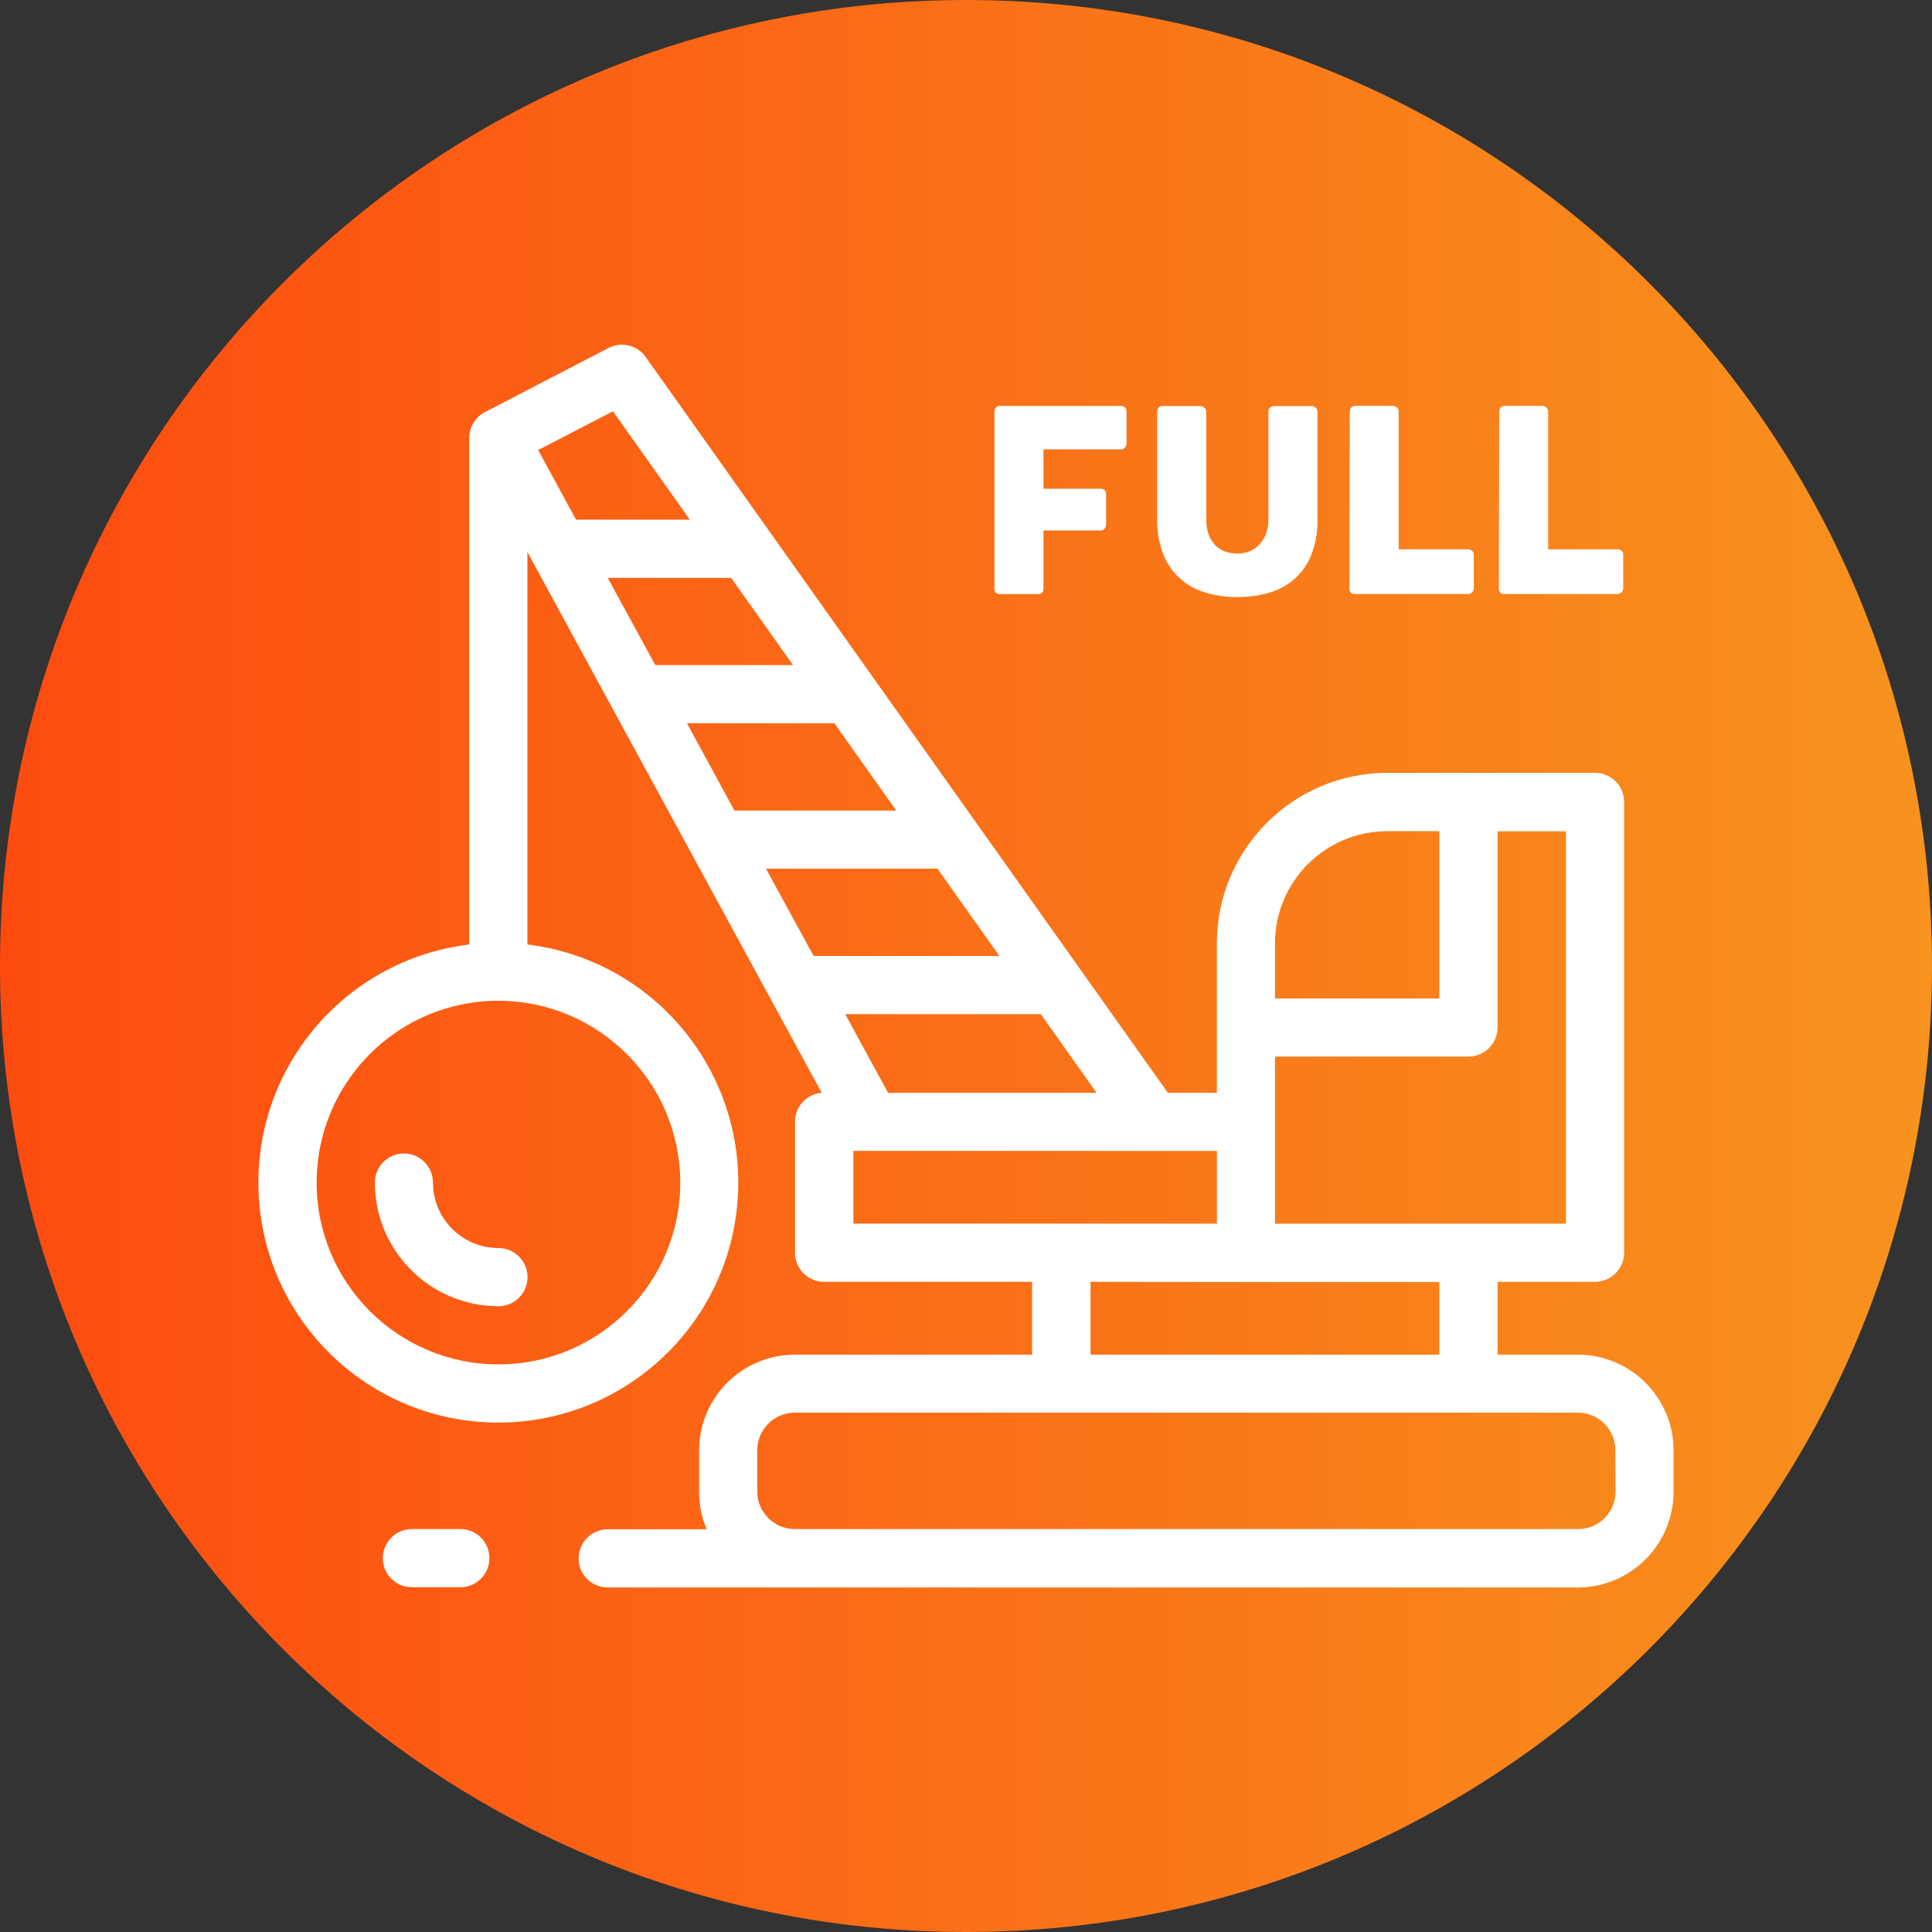
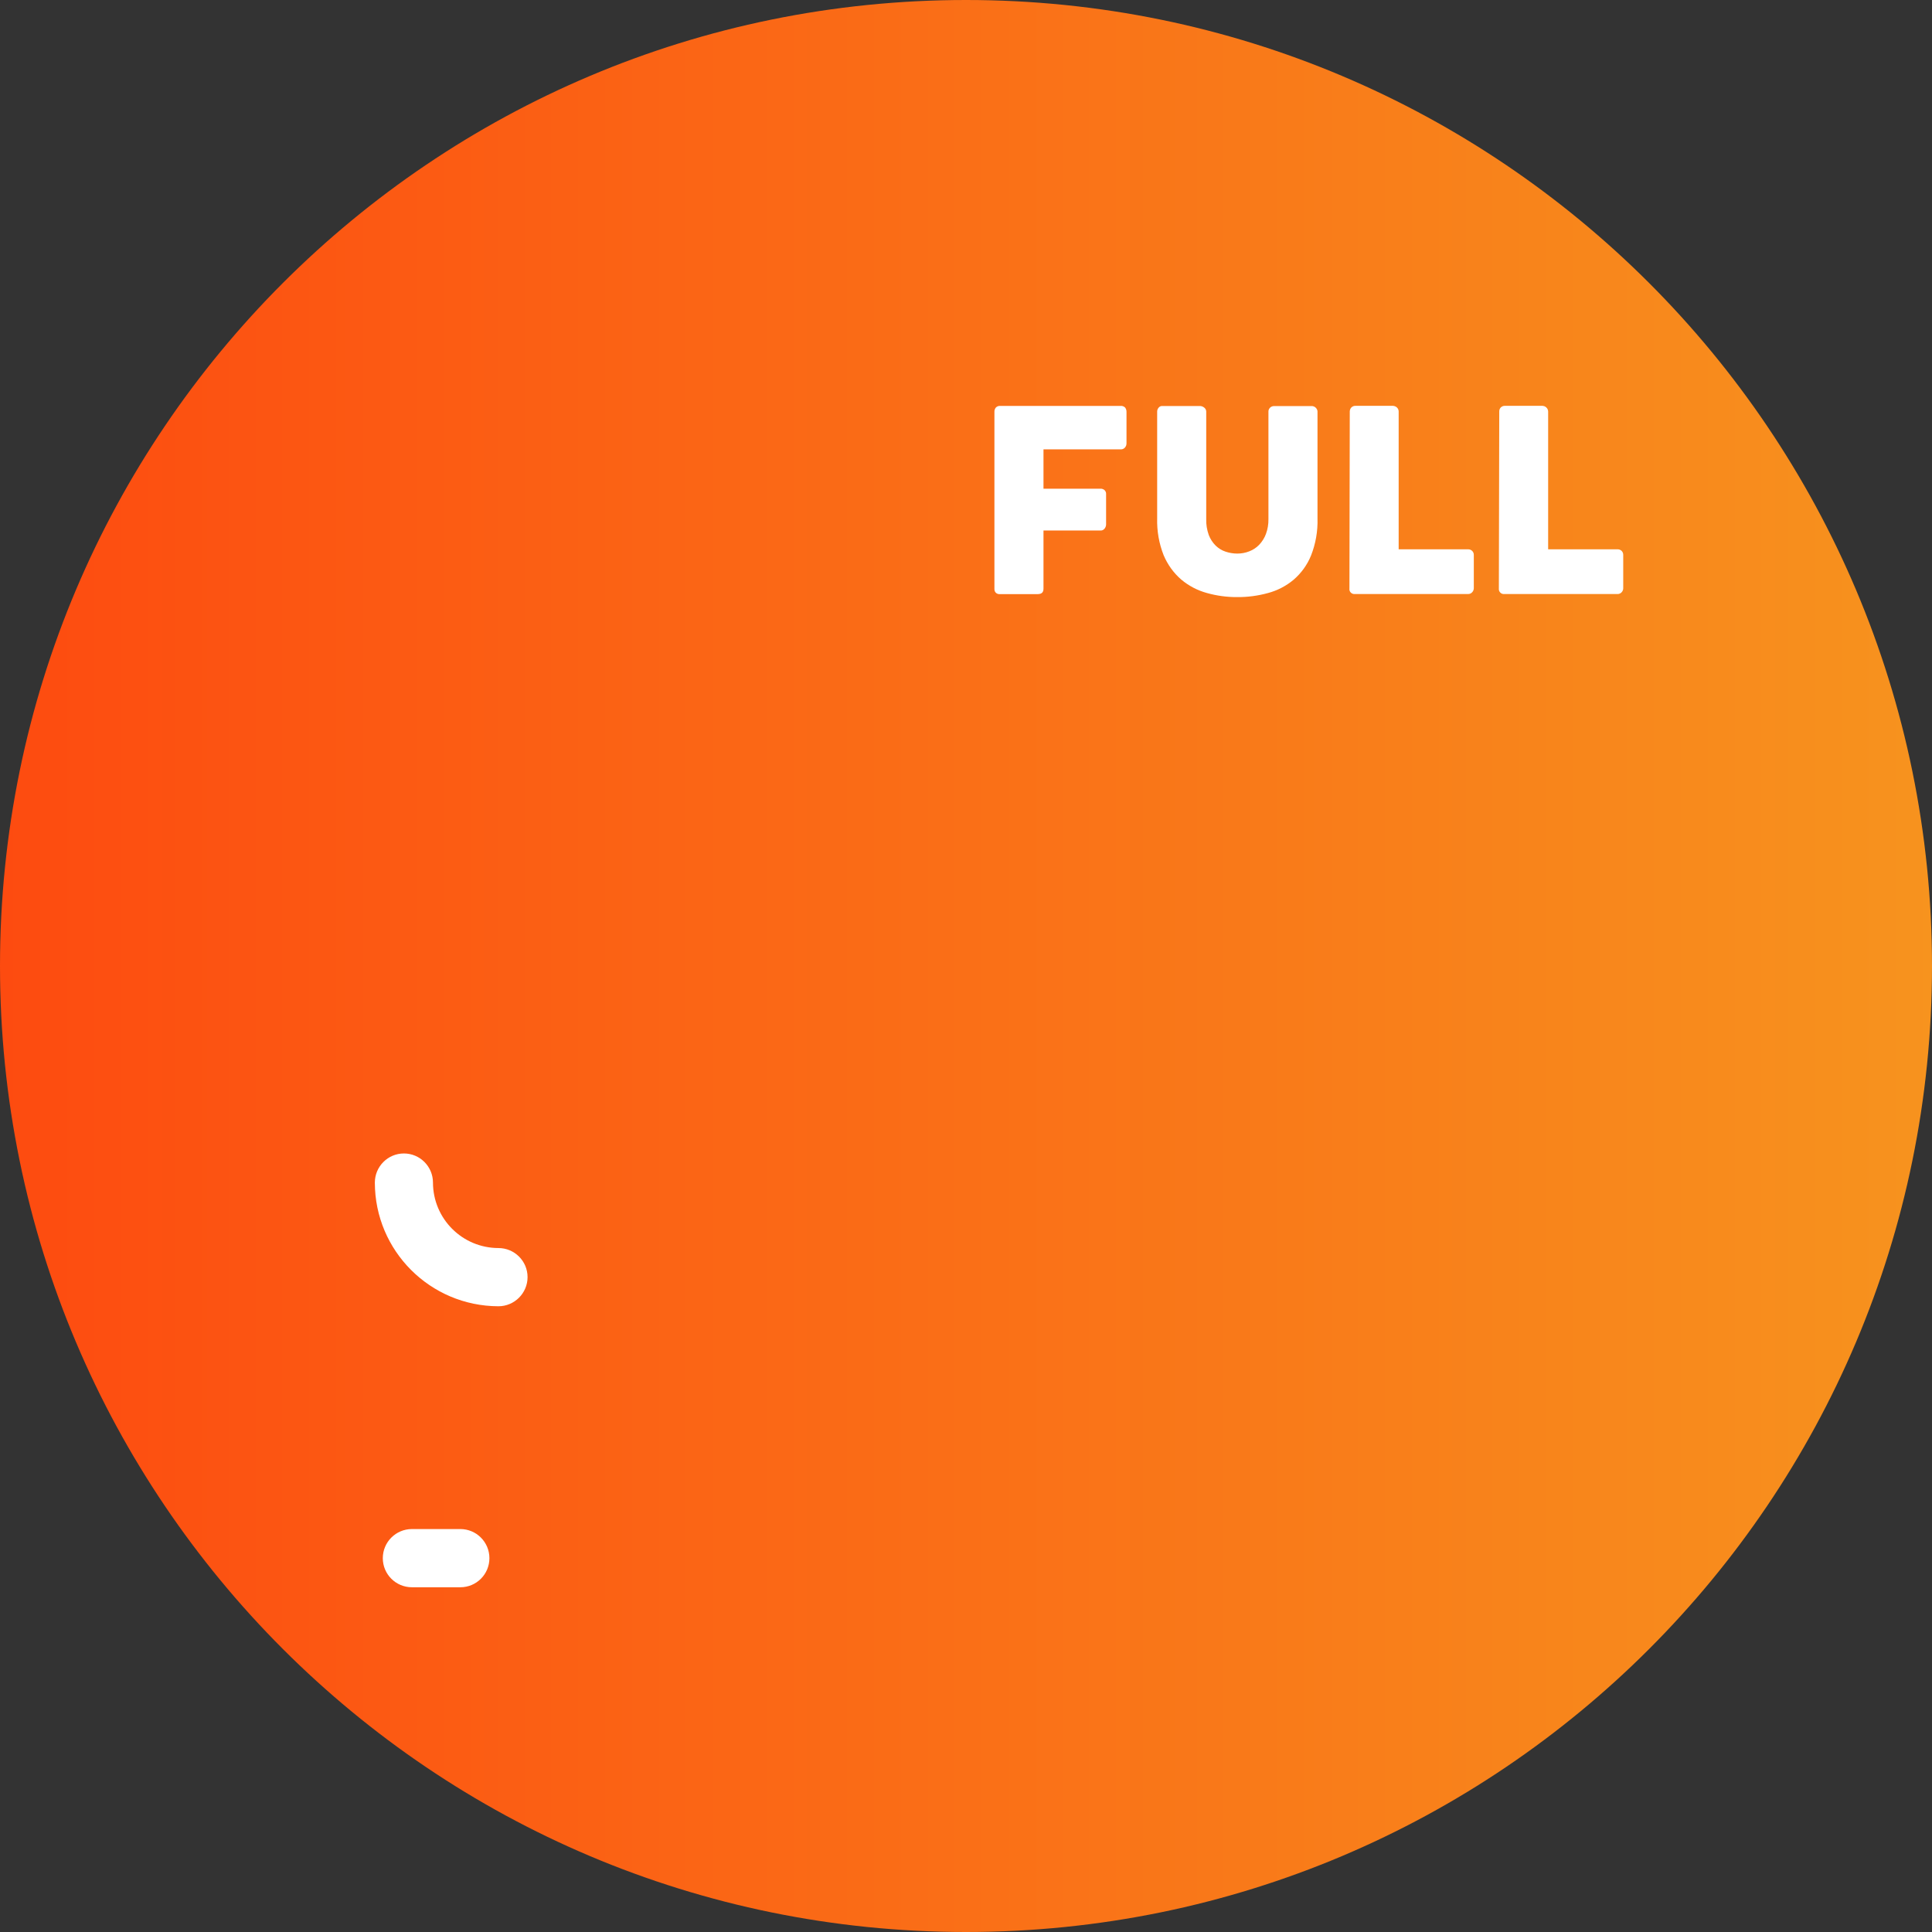
<svg xmlns="http://www.w3.org/2000/svg" width="94pt" height="94pt" viewBox="0 0 94 94">
  <rect x="0" y="0" width="94" height="94" fill="#333333" stroke="none" />
  <defs>
    <linearGradient id="linear0" gradientUnits="userSpaceOnUse" x1="0" y1="256" x2="512" y2="256" gradientTransform="matrix(0.184,0,0,0.184,0,0)">
      <stop offset="0" style="stop-color:rgb(99.216%,29.412%,6.275%);stop-opacity:1;" />
      <stop offset="1" style="stop-color:rgb(96.863%,57.647%,11.765%);stop-opacity:1;" />
    </linearGradient>
  </defs>
  <g id="surface1">
    <path style=" stroke:none;fill-rule:nonzero;fill:url(#linear0);" d="M 94 47 C 94 72.957 72.957 94 47 94 C 21.043 94 0 72.957 0 47 C 0 21.043 21.043 0 47 0 C 72.957 0 94 21.043 94 47 Z M 94 47 " />
    <path style=" stroke:none;fill-rule:nonzero;fill:rgb(100%,100%,100%);fill-opacity:1;" d="M 21.066 57.539 C 21.066 56.758 20.434 56.121 19.652 56.121 C 18.871 56.121 18.238 56.758 18.238 57.539 C 18.242 60.859 20.93 63.547 24.25 63.555 C 25.031 63.555 25.668 62.918 25.668 62.137 C 25.668 61.355 25.031 60.723 24.25 60.723 C 22.492 60.719 21.07 59.297 21.066 57.539 Z M 21.066 57.539 " />
-     <path style=" stroke:none;fill-rule:nonzero;fill:rgb(100%,100%,100%);fill-opacity:1;" d="M 76.77 65.91 L 72.863 65.91 L 72.863 62.367 L 77.602 62.367 C 78.383 62.367 79.02 61.734 79.02 60.953 L 79.02 39.016 C 79.02 38.234 78.387 37.602 77.602 37.602 L 67.496 37.602 C 62.918 37.609 59.207 41.32 59.207 45.898 L 59.207 53.168 L 56.82 53.168 L 31.414 17.367 C 31.008 16.793 30.238 16.605 29.609 16.93 L 23.594 20.051 L 23.586 20.051 C 23.125 20.301 22.836 20.781 22.828 21.305 L 22.828 45.953 C 16.703 46.699 12.219 52.09 12.594 58.25 C 12.969 64.41 18.074 69.215 24.246 69.215 C 30.418 69.215 35.523 64.41 35.898 58.25 C 36.273 52.09 31.789 46.699 25.66 45.953 L 25.66 26.859 L 39.98 53.168 C 39.246 53.227 38.68 53.84 38.68 54.578 L 38.68 60.953 C 38.68 61.734 39.312 62.367 40.094 62.367 L 50.215 62.367 L 50.215 65.91 L 38.672 65.91 C 36.102 65.914 34.02 67.996 34.016 70.562 L 34.016 72.582 C 34.012 73.211 34.137 73.832 34.383 74.406 L 29.57 74.406 C 28.789 74.406 28.152 75.039 28.152 75.824 C 28.152 76.605 28.789 77.238 29.57 77.238 L 76.77 77.238 C 79.34 77.234 81.422 75.152 81.426 72.582 L 81.426 70.562 C 81.422 67.996 79.34 65.914 76.77 65.91 Z M 33.098 57.539 C 33.098 62.422 29.137 66.383 24.25 66.383 C 19.367 66.383 15.406 62.422 15.406 57.539 C 15.406 52.652 19.367 48.691 24.25 48.691 C 29.133 48.699 33.09 52.656 33.098 57.539 Z M 62.035 45.898 C 62.039 42.887 64.48 40.445 67.496 40.441 L 70.031 40.441 L 70.031 48.578 L 62.035 48.578 Z M 62.035 54.59 L 62.035 51.406 L 71.449 51.406 C 72.23 51.406 72.863 50.773 72.863 49.992 L 72.863 40.445 L 76.191 40.445 L 76.191 59.539 L 62.035 59.539 L 62.035 54.582 Z M 60.621 62.375 L 70.031 62.375 L 70.031 65.91 L 53.059 65.91 L 53.059 62.367 Z M 26.184 21.895 L 29.824 20.012 L 33.566 25.285 L 28.027 25.285 Z M 29.57 28.117 L 35.574 28.117 L 38.586 32.359 L 31.883 32.359 Z M 33.426 35.191 L 40.598 35.191 L 43.609 39.438 L 35.734 39.438 Z M 39.586 46.512 L 37.27 42.266 L 45.613 42.266 L 48.625 46.512 Z M 50.641 49.344 L 53.352 53.168 L 43.207 53.168 L 41.125 49.344 Z M 41.52 59.539 L 41.52 55.996 L 59.211 55.996 L 59.211 59.535 L 41.516 59.535 Z M 78.605 72.574 C 78.605 73.578 77.789 74.395 76.781 74.395 L 38.672 74.395 C 37.664 74.395 36.848 73.578 36.844 72.574 L 36.844 70.555 C 36.852 69.547 37.664 68.734 38.672 68.73 L 76.77 68.73 C 77.777 68.73 78.594 69.547 78.594 70.555 Z M 78.605 72.574 " />
    <path style=" stroke:none;fill-rule:nonzero;fill:rgb(100%,100%,100%);fill-opacity:1;" d="M 22.398 74.395 L 20.043 74.395 C 19.258 74.395 18.625 75.031 18.625 75.812 C 18.625 76.594 19.258 77.227 20.043 77.227 L 22.398 77.227 C 23.18 77.227 23.812 76.594 23.812 75.812 C 23.812 75.031 23.18 74.395 22.398 74.395 Z M 22.398 74.395 " />
    <path style=" stroke:none;fill-rule:nonzero;fill:rgb(100%,100%,100%);fill-opacity:1;" d="M 48.383 20.035 C 48.379 19.961 48.406 19.887 48.453 19.828 C 48.5 19.781 48.559 19.754 48.625 19.75 L 54.527 19.75 C 54.605 19.742 54.684 19.773 54.742 19.828 C 54.789 19.891 54.812 19.969 54.809 20.043 L 54.809 21.57 C 54.809 21.645 54.785 21.715 54.738 21.77 C 54.684 21.836 54.602 21.871 54.52 21.863 L 50.77 21.863 L 50.77 23.777 L 53.539 23.777 C 53.609 23.773 53.68 23.797 53.734 23.84 C 53.793 23.895 53.824 23.969 53.816 24.047 L 53.816 25.516 C 53.816 25.59 53.789 25.66 53.746 25.715 C 53.699 25.777 53.629 25.816 53.551 25.812 L 50.77 25.812 L 50.77 28.641 C 50.77 28.824 50.676 28.906 50.488 28.906 L 48.605 28.906 C 48.543 28.902 48.48 28.875 48.438 28.824 C 48.398 28.777 48.379 28.711 48.383 28.648 Z M 48.383 20.035 " />
    <path style=" stroke:none;fill-rule:nonzero;fill:rgb(100%,100%,100%);fill-opacity:1;" d="M 58.688 25.254 C 58.68 25.52 58.723 25.781 58.812 26.031 C 58.887 26.223 59 26.402 59.148 26.547 C 59.285 26.68 59.449 26.781 59.629 26.84 C 59.812 26.902 60.008 26.934 60.199 26.934 C 60.398 26.934 60.598 26.898 60.785 26.824 C 60.965 26.754 61.133 26.645 61.266 26.504 C 61.41 26.352 61.523 26.172 61.594 25.977 C 61.68 25.746 61.719 25.5 61.715 25.254 L 61.715 20.02 C 61.715 19.953 61.742 19.887 61.793 19.836 C 61.848 19.781 61.922 19.754 61.996 19.758 L 63.801 19.758 C 63.883 19.75 63.961 19.781 64.02 19.84 C 64.07 19.891 64.102 19.957 64.102 20.023 L 64.102 25.223 C 64.121 25.844 64.012 26.461 63.785 27.035 C 63.598 27.492 63.305 27.895 62.93 28.215 C 62.566 28.516 62.145 28.734 61.688 28.855 C 61.203 28.988 60.703 29.055 60.203 29.051 C 59.703 29.055 59.203 28.988 58.719 28.852 C 58.262 28.727 57.836 28.504 57.473 28.199 C 57.098 27.875 56.809 27.469 56.617 27.016 C 56.391 26.445 56.285 25.836 56.301 25.223 L 56.301 20.02 C 56.301 19.953 56.328 19.887 56.371 19.836 C 56.414 19.781 56.48 19.75 56.547 19.754 L 58.391 19.754 C 58.465 19.758 58.531 19.785 58.586 19.828 C 58.648 19.875 58.688 19.945 58.688 20.023 Z M 58.688 25.254 " />
    <path style=" stroke:none;fill-rule:nonzero;fill:rgb(100%,100%,100%);fill-opacity:1;" d="M 65.672 20.012 C 65.676 19.945 65.699 19.879 65.746 19.828 C 65.801 19.773 65.875 19.742 65.949 19.746 L 67.777 19.746 C 67.844 19.75 67.91 19.777 67.961 19.82 C 68.016 19.871 68.051 19.941 68.051 20.02 L 68.051 26.727 L 71.441 26.727 C 71.512 26.727 71.574 26.754 71.625 26.801 C 71.68 26.855 71.711 26.93 71.707 27.004 L 71.707 28.625 C 71.703 28.695 71.68 28.758 71.633 28.809 C 71.586 28.867 71.512 28.902 71.434 28.902 L 65.926 28.902 C 65.852 28.91 65.777 28.887 65.723 28.832 C 65.668 28.781 65.645 28.703 65.656 28.629 Z M 65.672 20.012 " />
    <path style=" stroke:none;fill-rule:nonzero;fill:rgb(100%,100%,100%);fill-opacity:1;" d="M 72.945 20.012 C 72.945 19.945 72.969 19.879 73.016 19.828 C 73.07 19.773 73.145 19.742 73.223 19.746 L 75.047 19.746 C 75.113 19.75 75.18 19.773 75.23 19.82 C 75.289 19.871 75.32 19.941 75.324 20.02 L 75.324 26.727 L 78.715 26.727 C 78.781 26.727 78.848 26.754 78.898 26.801 C 78.953 26.855 78.98 26.93 78.977 27.004 L 78.977 28.625 C 78.977 28.695 78.949 28.758 78.906 28.809 C 78.855 28.867 78.785 28.902 78.707 28.902 L 73.199 28.902 C 73.125 28.91 73.047 28.887 72.996 28.832 C 72.941 28.781 72.918 28.703 72.926 28.629 Z M 72.945 20.012 " />
  </g>
</svg>